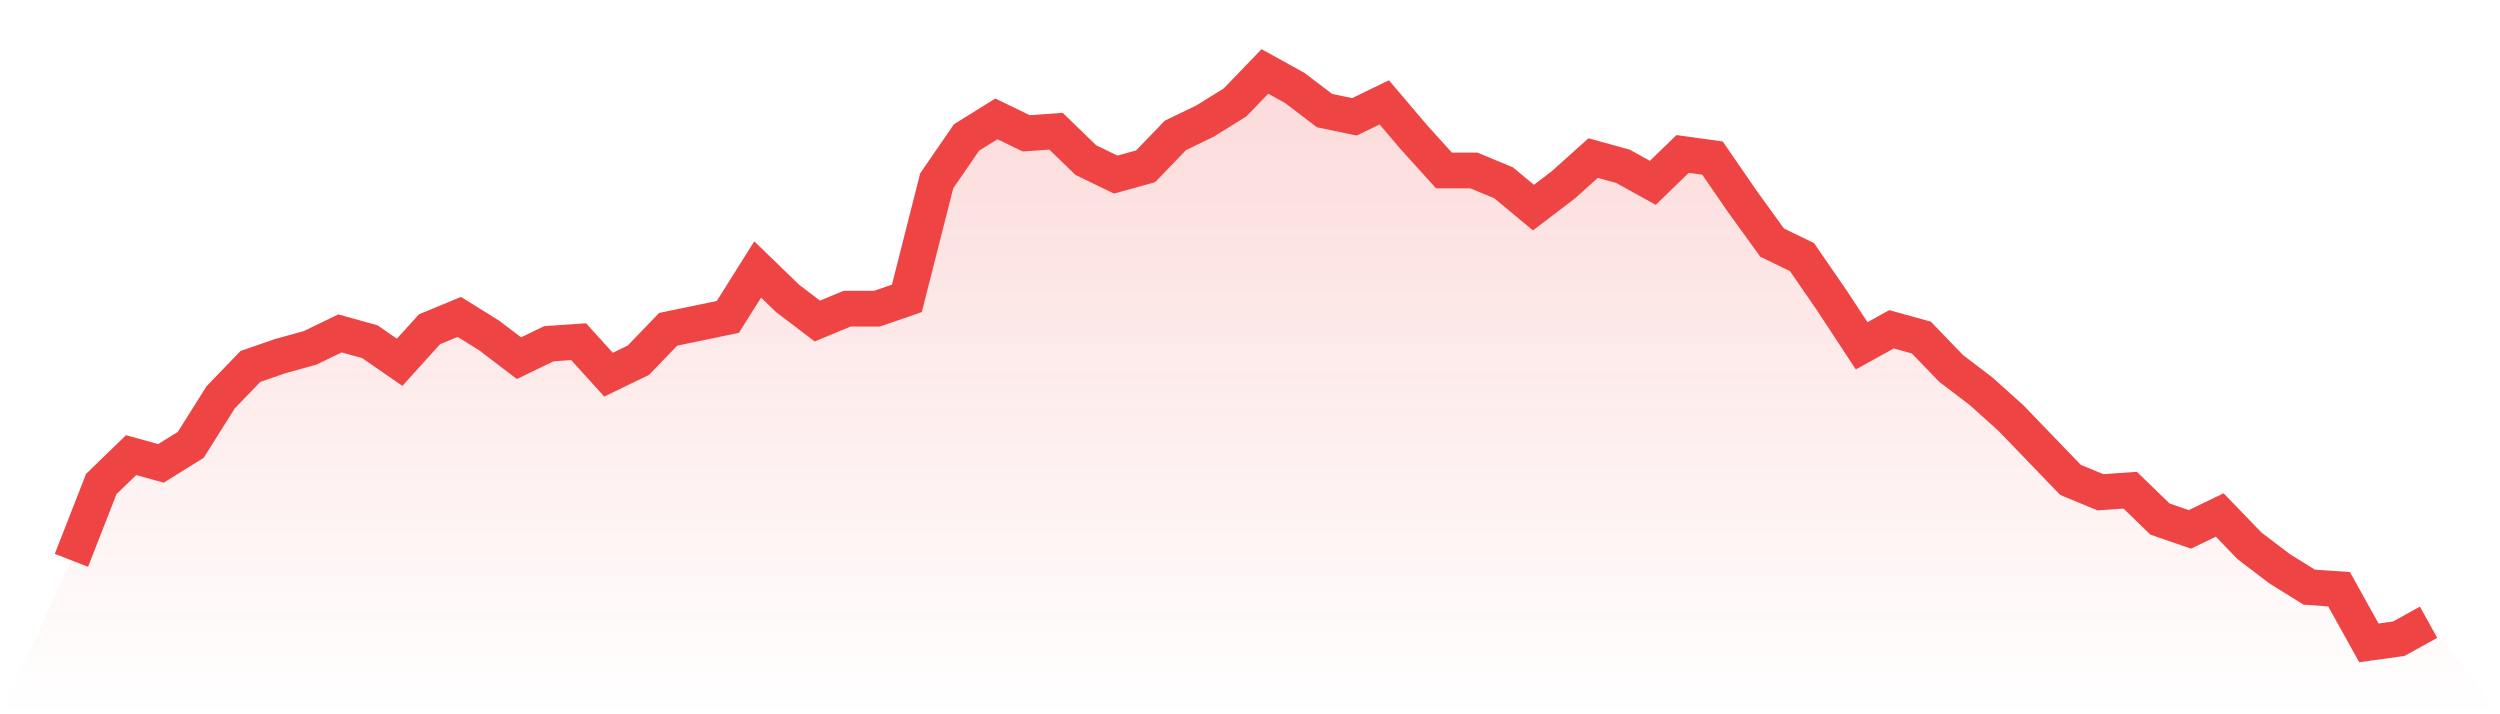
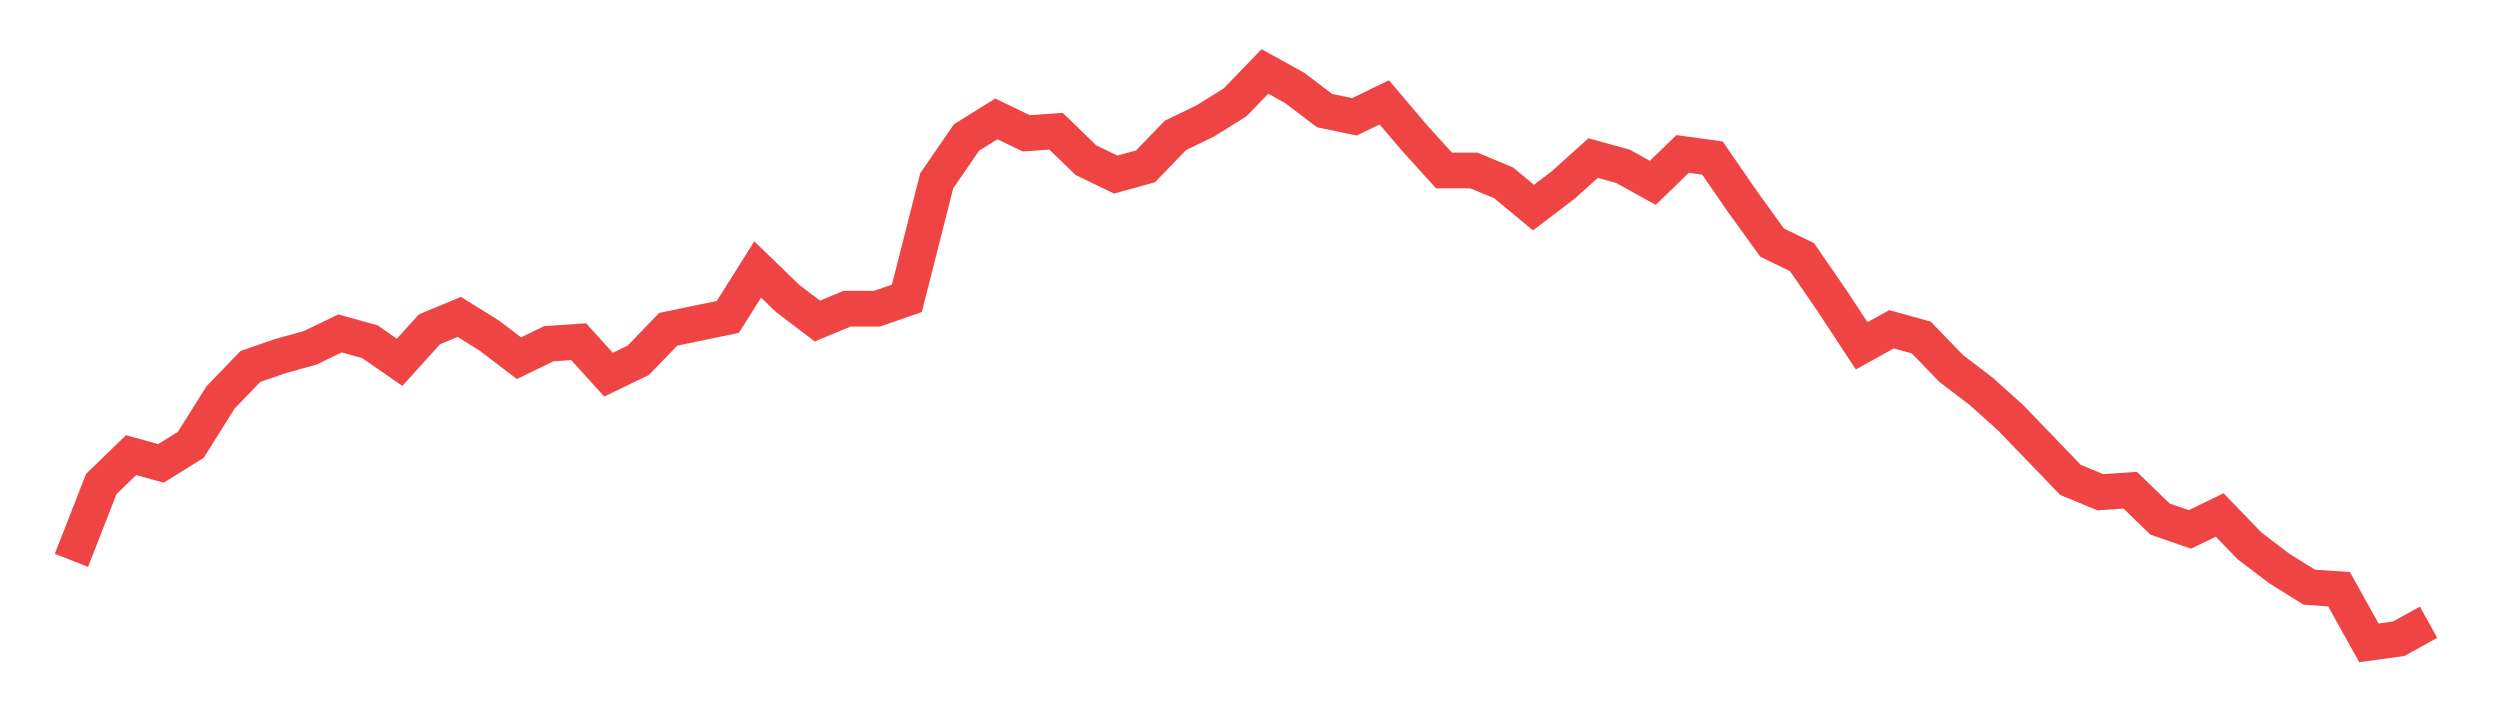
<svg xmlns="http://www.w3.org/2000/svg" viewBox="0 0 140 40">
  <defs>
    <linearGradient id="gradient" x1="0" x2="0" y1="0" y2="1">
      <stop offset="0%" stop-color="#ef4444" stop-opacity="0.2" />
      <stop offset="100%" stop-color="#ef4444" stop-opacity="0" />
    </linearGradient>
  </defs>
-   <path d="M4,31.379 L4,31.379 L5.671,27.105 L7.342,25.487 L9.013,25.949 L10.684,24.91 L12.354,22.253 L14.025,20.52 L15.696,19.942 L17.367,19.48 L19.038,18.671 L20.709,19.134 L22.38,20.289 L24.051,18.44 L25.722,17.747 L27.392,18.787 L29.063,20.058 L30.734,19.249 L32.405,19.134 L34.076,20.982 L35.747,20.173 L37.418,18.44 L39.089,18.094 L40.759,17.747 L42.43,15.09 L44.101,16.708 L45.772,17.978 L47.443,17.285 L49.114,17.285 L50.785,16.708 L52.456,10.123 L54.127,7.697 L55.797,6.657 L57.468,7.466 L59.139,7.35 L60.81,8.968 L62.481,9.776 L64.152,9.314 L65.823,7.581 L67.494,6.773 L69.165,5.733 L70.835,4 L72.506,4.924 L74.177,6.195 L75.848,6.542 L77.519,5.733 L79.19,7.697 L80.861,9.545 L82.532,9.545 L84.203,10.238 L85.873,11.625 L87.544,10.354 L89.215,8.852 L90.886,9.314 L92.557,10.238 L94.228,8.621 L95.899,8.852 L97.57,11.278 L99.24,13.588 L100.911,14.397 L102.582,16.823 L104.253,19.365 L105.924,18.44 L107.595,18.903 L109.266,20.635 L110.937,21.906 L112.608,23.408 L114.278,25.141 L115.949,26.874 L117.62,27.567 L119.291,27.451 L120.962,29.069 L122.633,29.646 L124.304,28.838 L125.975,30.57 L127.646,31.841 L129.316,32.881 L130.987,32.996 L132.658,36 L134.329,35.769 L136,34.845 L140,40 L0,40 z" fill="url(#gradient)" />
  <path d="M4,31.379 L4,31.379 L5.671,27.105 L7.342,25.487 L9.013,25.949 L10.684,24.91 L12.354,22.253 L14.025,20.52 L15.696,19.942 L17.367,19.48 L19.038,18.671 L20.709,19.134 L22.38,20.289 L24.051,18.44 L25.722,17.747 L27.392,18.787 L29.063,20.058 L30.734,19.249 L32.405,19.134 L34.076,20.982 L35.747,20.173 L37.418,18.44 L39.089,18.094 L40.759,17.747 L42.43,15.09 L44.101,16.708 L45.772,17.978 L47.443,17.285 L49.114,17.285 L50.785,16.708 L52.456,10.123 L54.127,7.697 L55.797,6.657 L57.468,7.466 L59.139,7.35 L60.81,8.968 L62.481,9.776 L64.152,9.314 L65.823,7.581 L67.494,6.773 L69.165,5.733 L70.835,4 L72.506,4.924 L74.177,6.195 L75.848,6.542 L77.519,5.733 L79.19,7.697 L80.861,9.545 L82.532,9.545 L84.203,10.238 L85.873,11.625 L87.544,10.354 L89.215,8.852 L90.886,9.314 L92.557,10.238 L94.228,8.621 L95.899,8.852 L97.57,11.278 L99.24,13.588 L100.911,14.397 L102.582,16.823 L104.253,19.365 L105.924,18.44 L107.595,18.903 L109.266,20.635 L110.937,21.906 L112.608,23.408 L114.278,25.141 L115.949,26.874 L117.62,27.567 L119.291,27.451 L120.962,29.069 L122.633,29.646 L124.304,28.838 L125.975,30.57 L127.646,31.841 L129.316,32.881 L130.987,32.996 L132.658,36 L134.329,35.769 L136,34.845" fill="none" stroke="#ef4444" stroke-width="2" />
</svg>